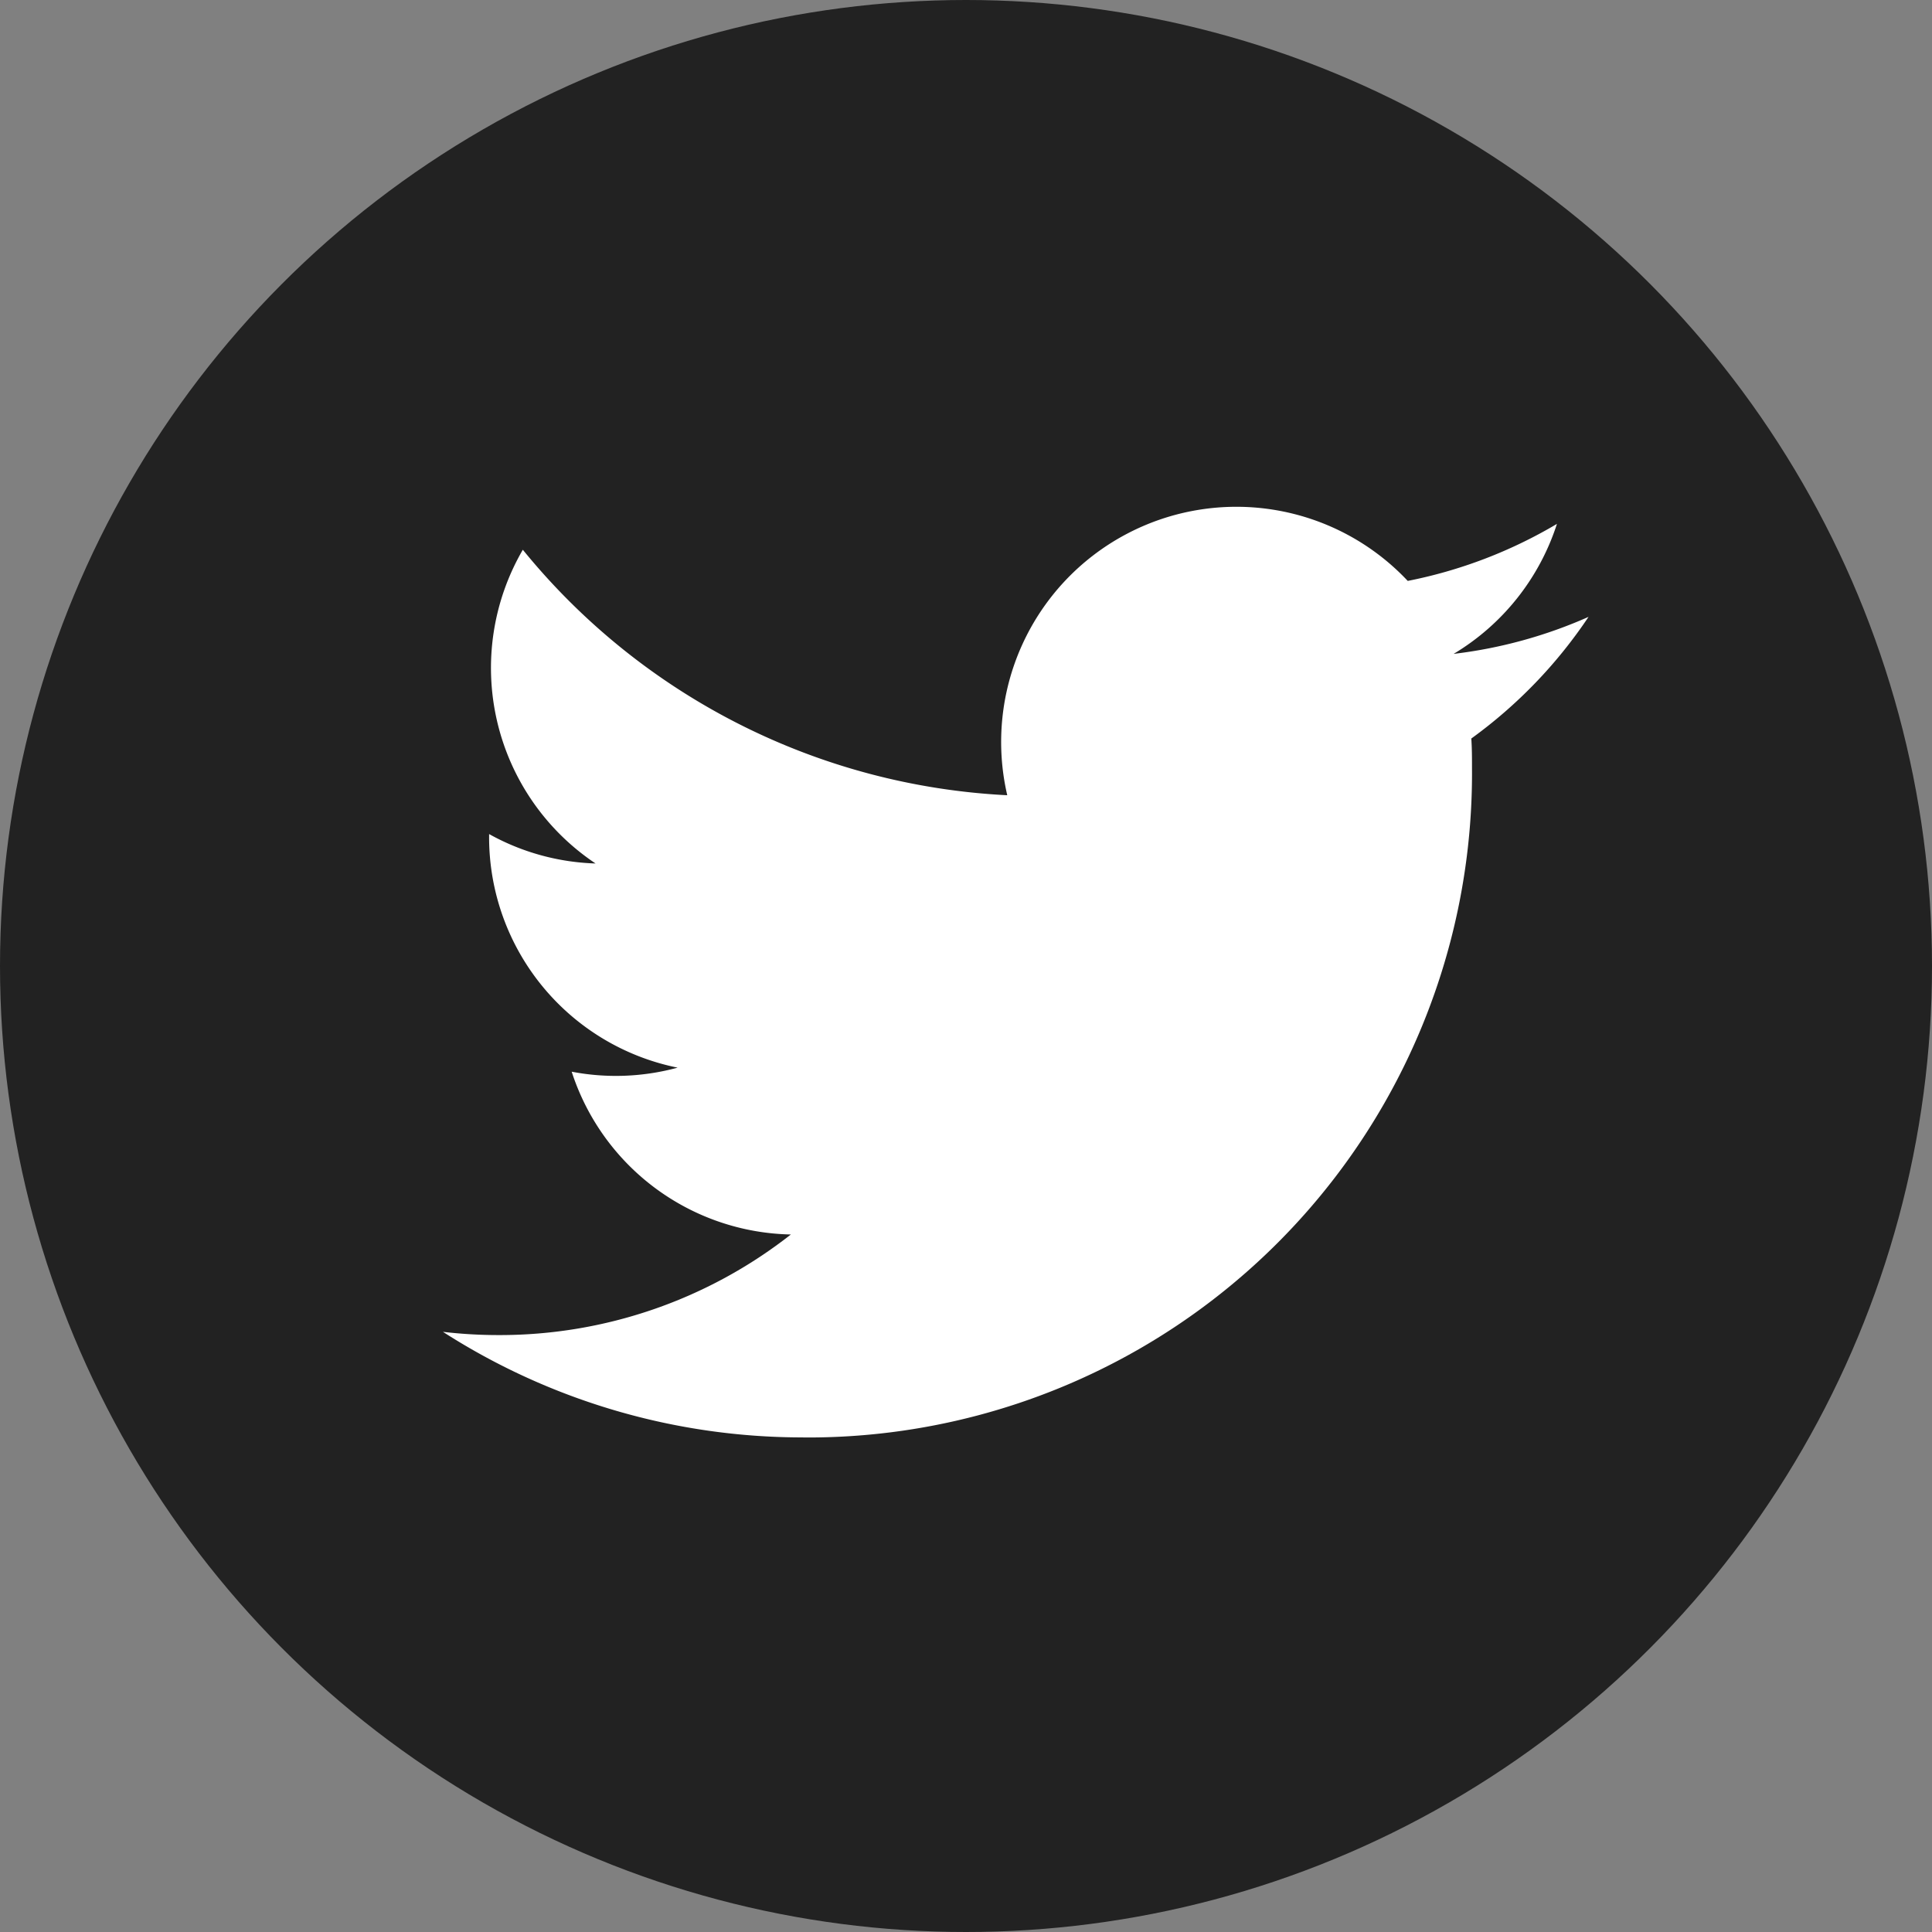
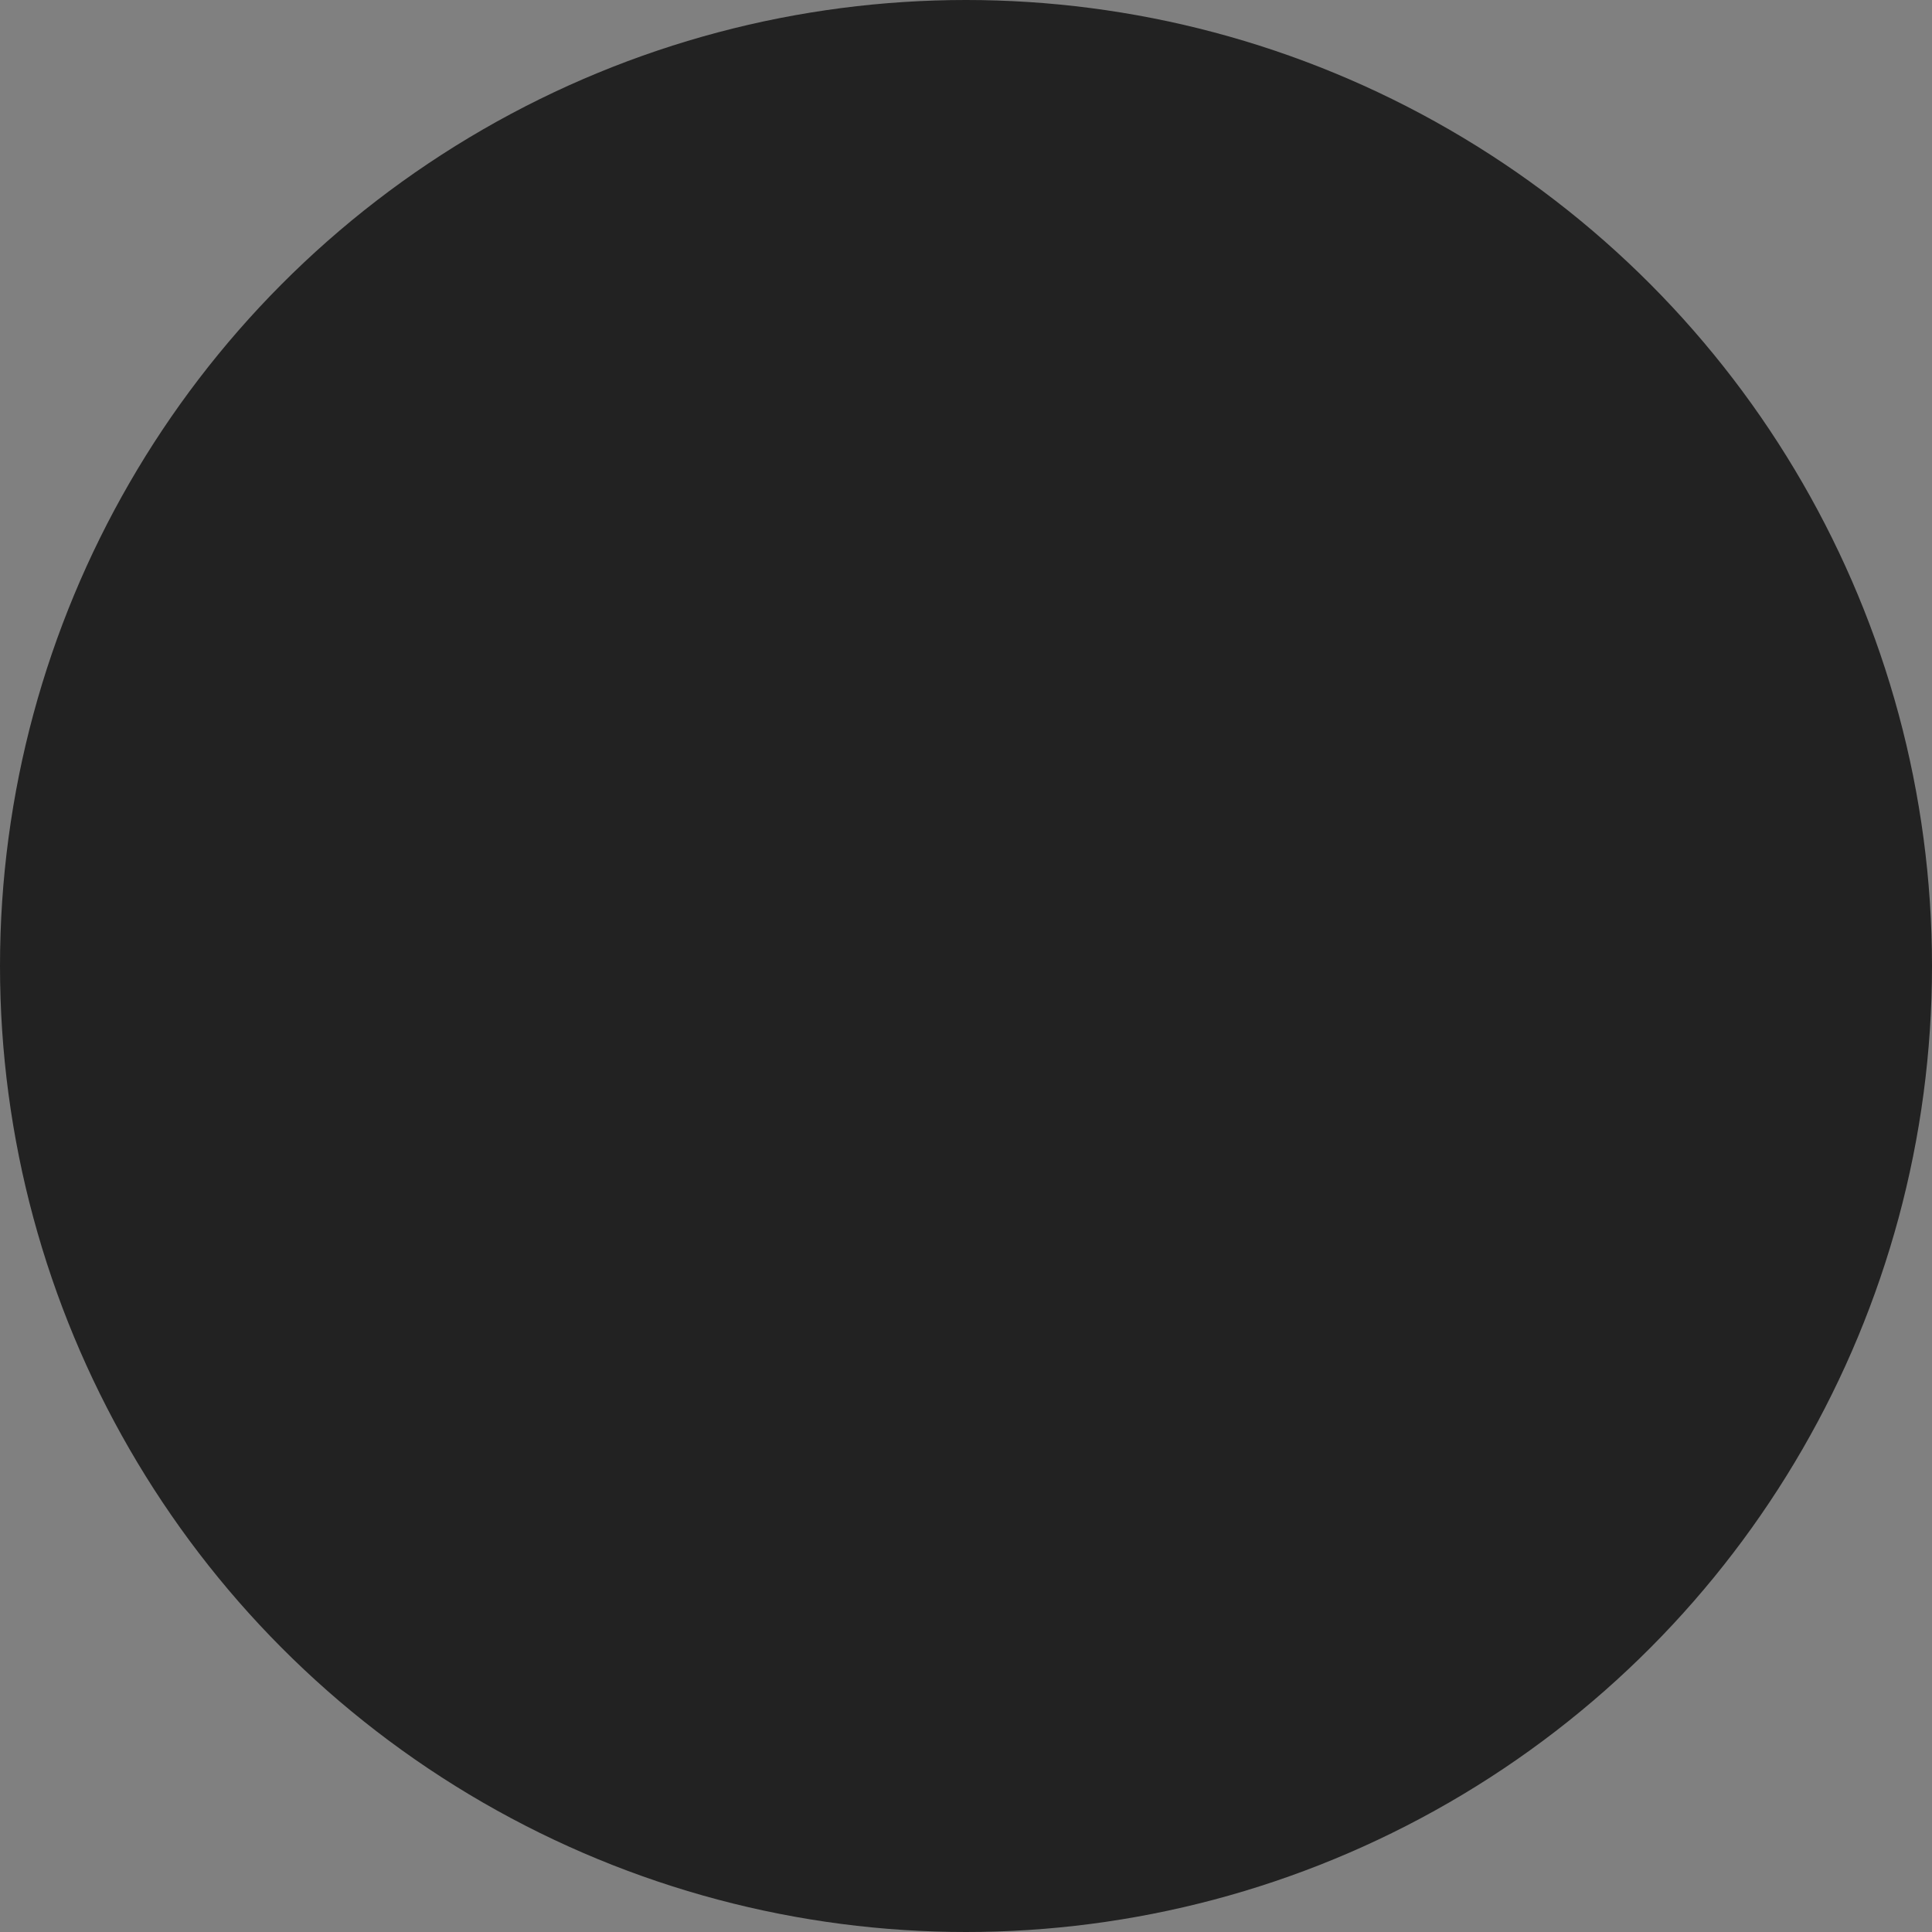
<svg xmlns="http://www.w3.org/2000/svg" width="31" height="31" viewBox="0 0 31 31">
  <rect x="0" y="0" width="31" height="31" fill="#808080" stroke="none" />
  <g id="グループ_2509" data-name="グループ 2509" transform="translate(-0.396 -0.179)">
    <circle id="楕円形_128" data-name="楕円形 128" cx="15.5" cy="15.5" r="15.5" transform="translate(0.396 0.179)" fill="#222" />
    <g id="グループ_2508" data-name="グループ 2508" transform="translate(7.502 8.308)">
      <g id="グループ_2507" data-name="グループ 2507">
-         <path id="パス_1830" data-name="パス 1830" d="M1013,258.257a10.655,10.655,0,0,0,10.729-10.728c0-.163,0-.326-.011-.487a7.67,7.67,0,0,0,1.881-1.952,7.518,7.518,0,0,1-2.165.594,3.784,3.784,0,0,0,1.658-2.086,7.556,7.556,0,0,1-2.394.915,3.774,3.774,0,0,0-6.426,3.439,10.706,10.706,0,0,1-7.773-3.939,3.773,3.773,0,0,0,1.167,5.034,3.745,3.745,0,0,1-1.708-.472c0,.016,0,.032,0,.048a3.772,3.772,0,0,0,3.025,3.7,3.768,3.768,0,0,1-1.7.065A3.775,3.775,0,0,0,1012.8,255a7.566,7.566,0,0,1-4.683,1.614,7.658,7.658,0,0,1-.9-.052,10.675,10.675,0,0,0,5.78,1.694" transform="translate(-1007.216 -243.321)" fill="#fff" />
-       </g>
+         </g>
    </g>
  </g>
</svg>